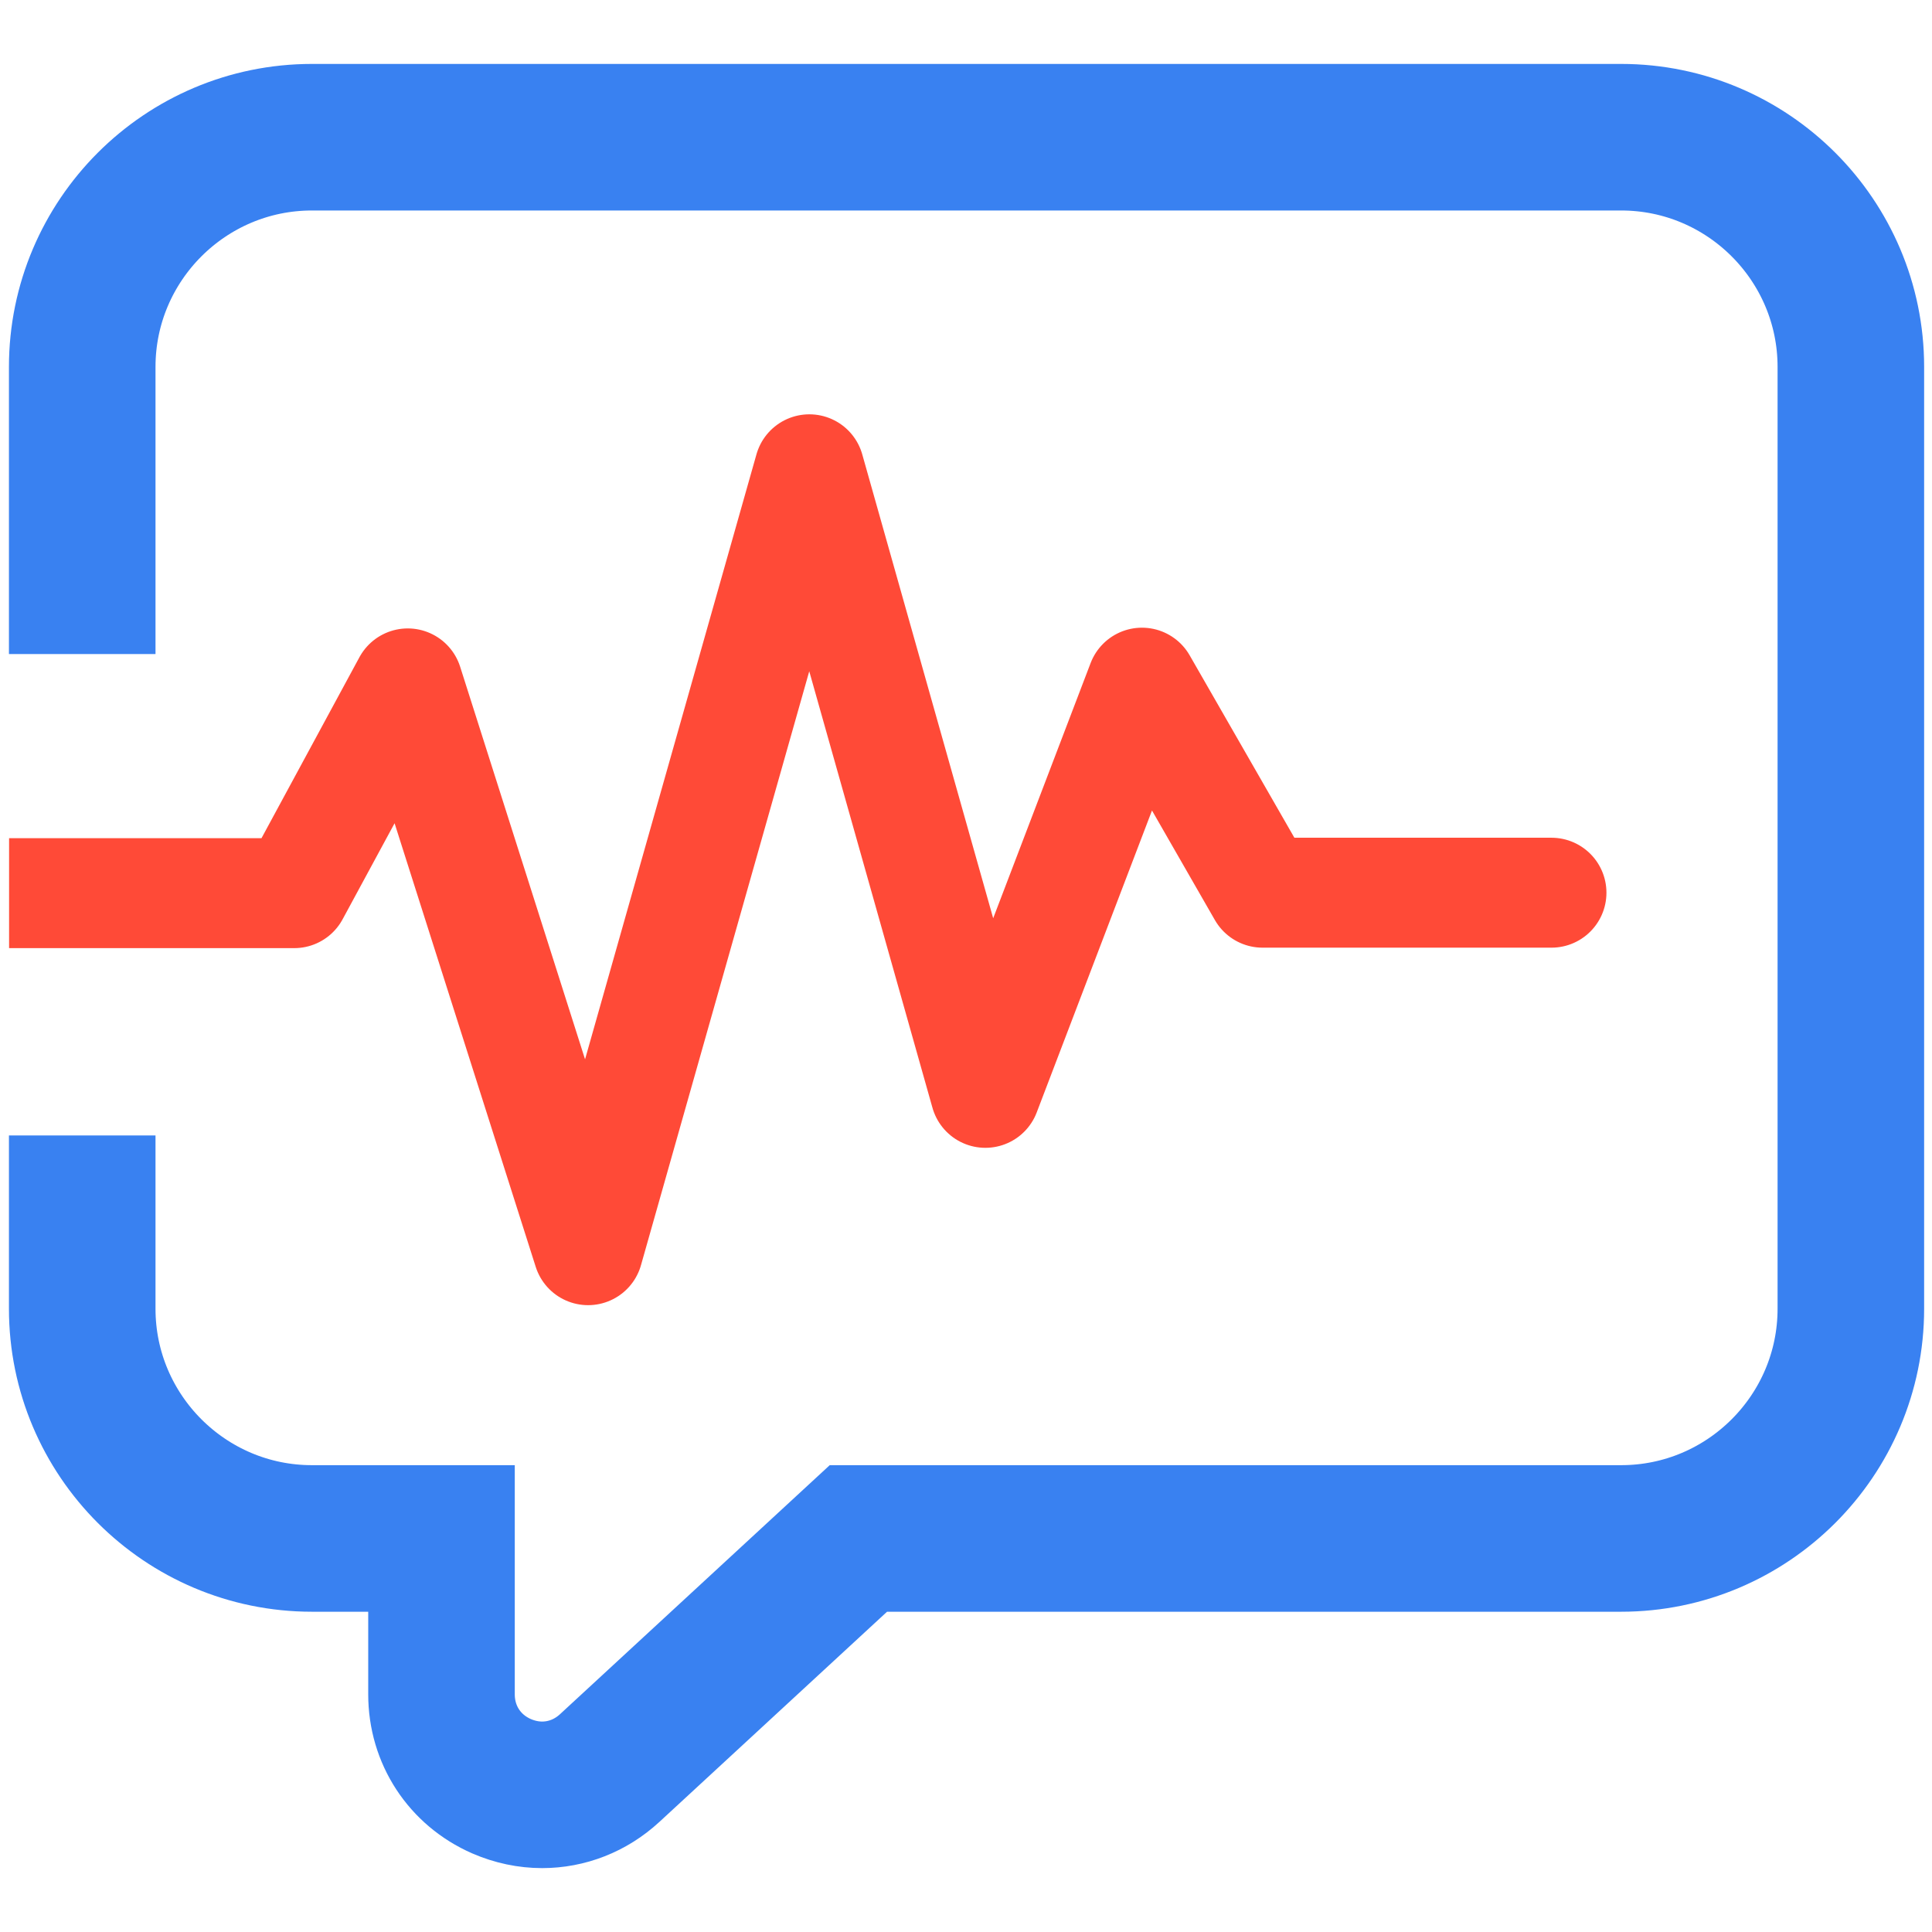
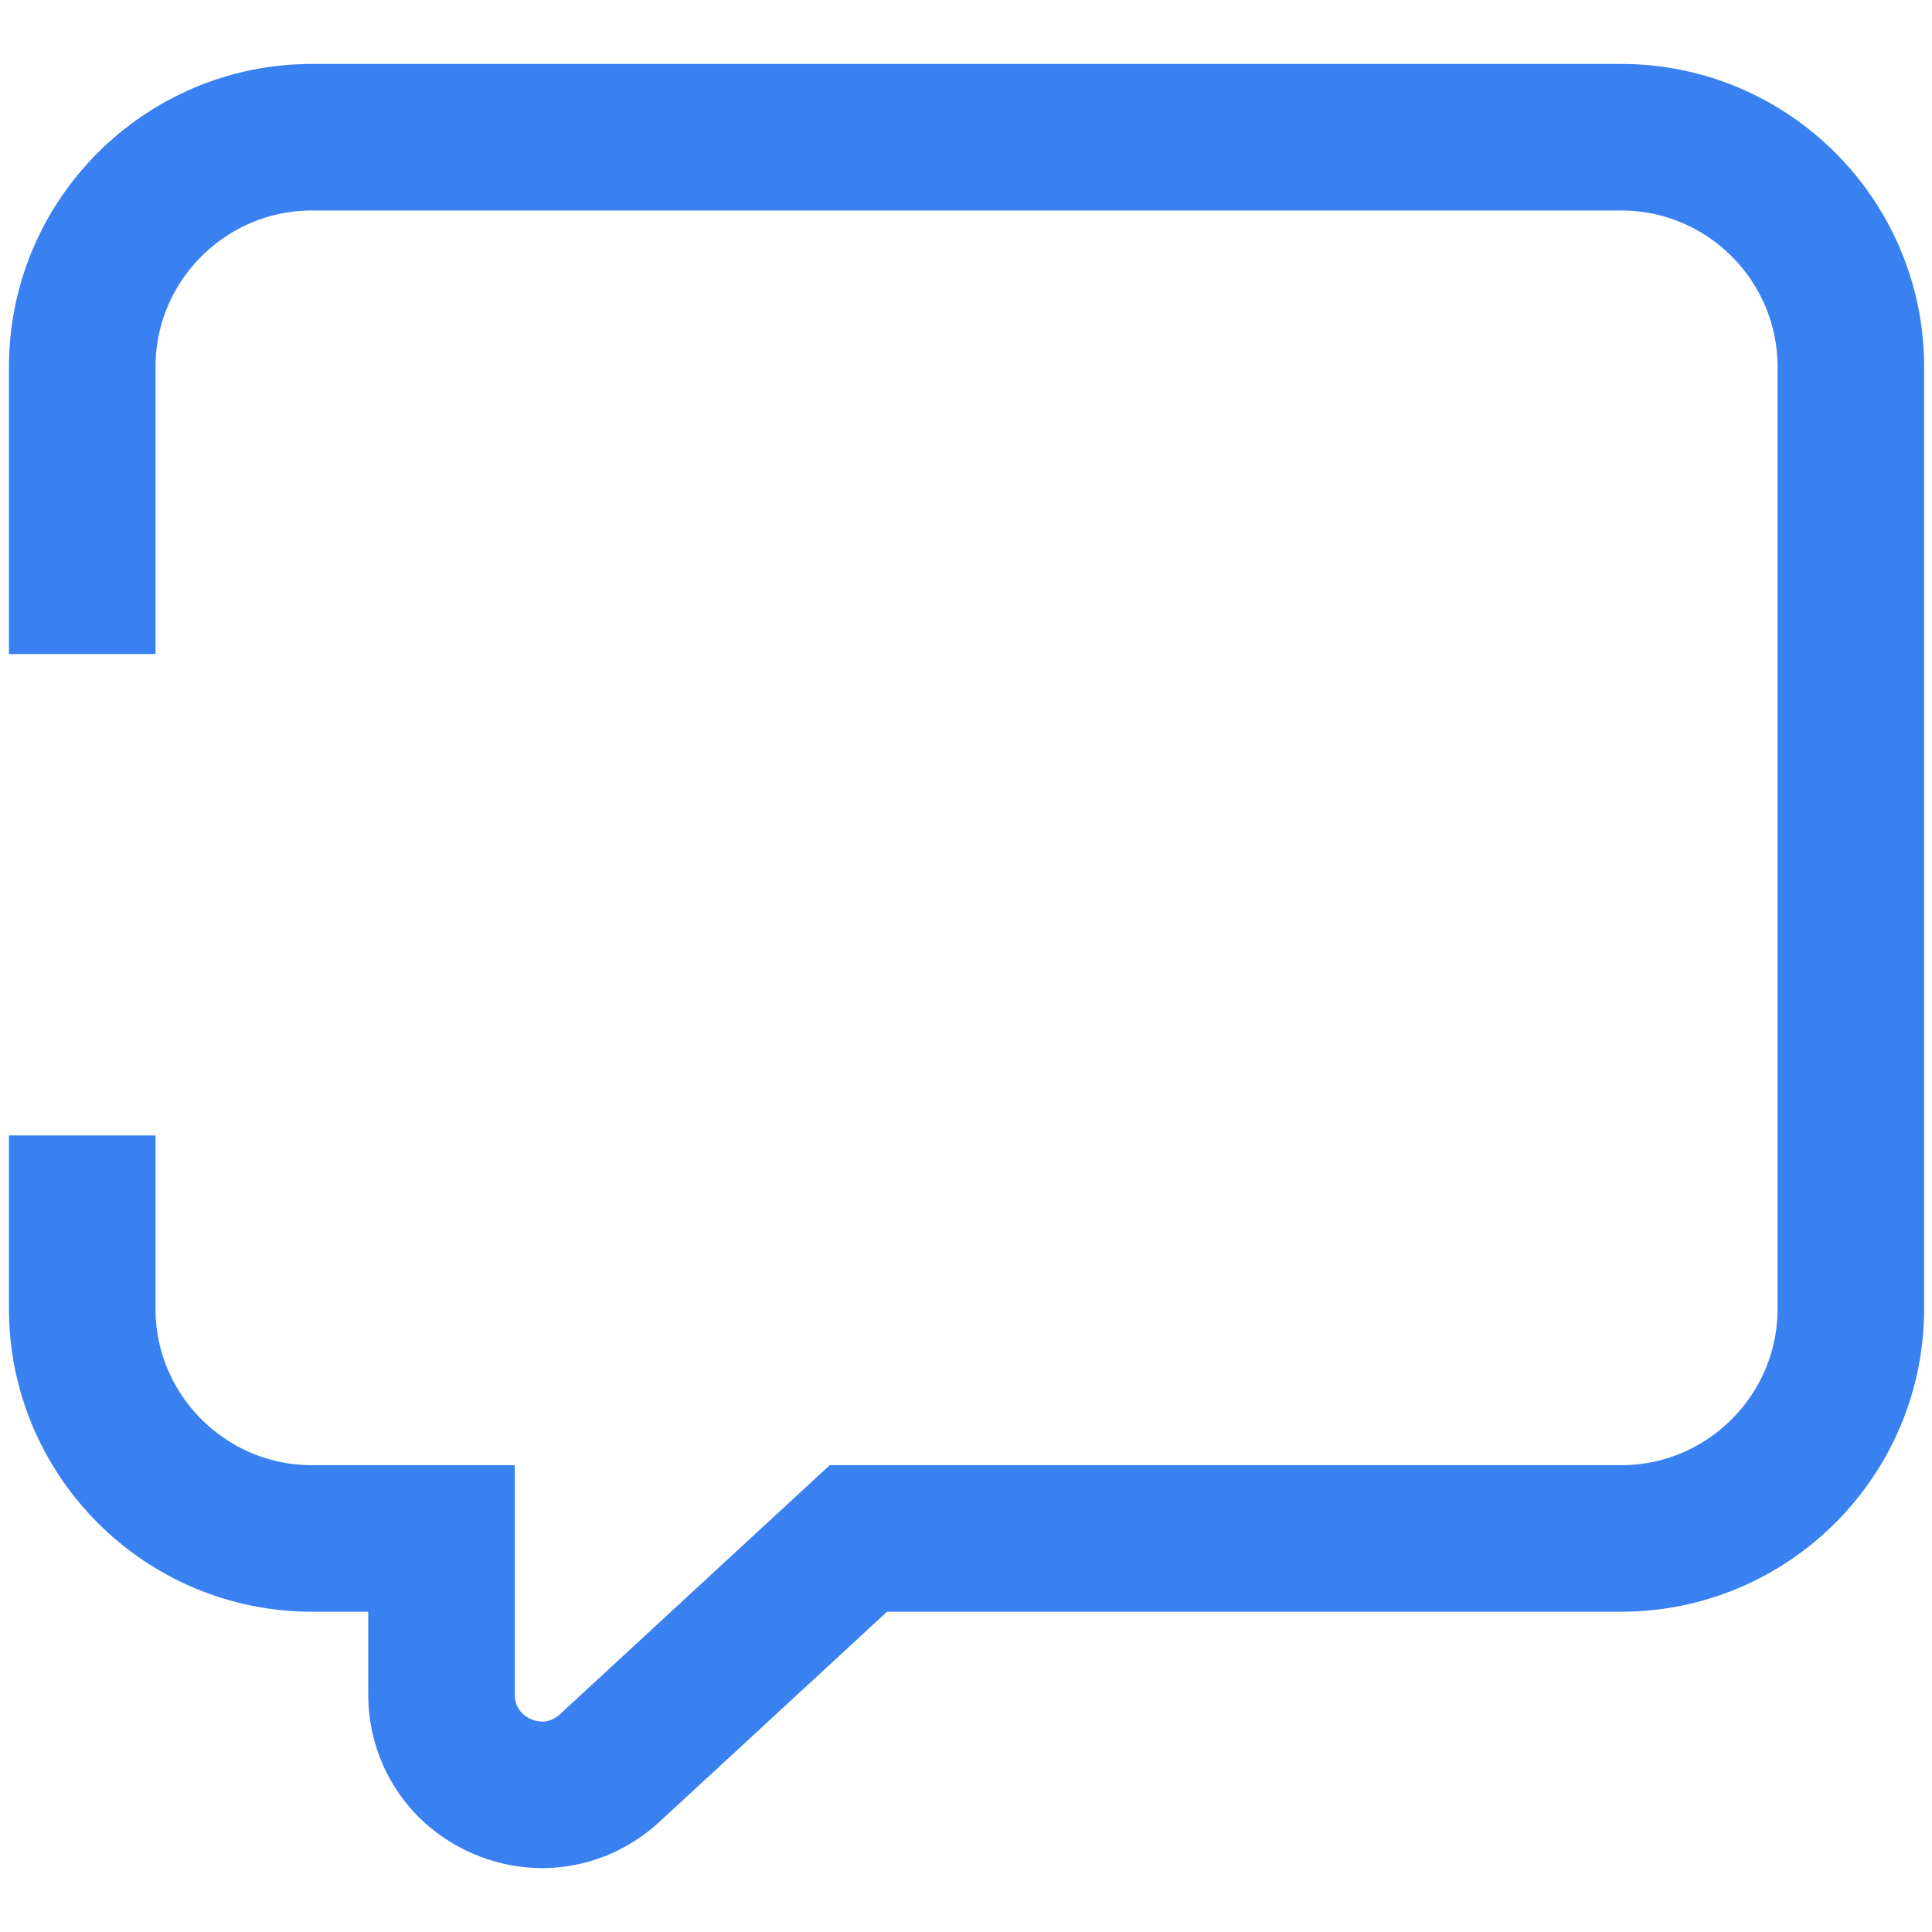
<svg xmlns="http://www.w3.org/2000/svg" id="Layer_1" data-name="Layer 1" viewBox="0 0 500 500">
  <defs>
    <style> .cls-1 { stroke: #3981f1; stroke-miterlimit: 10; stroke-width: 37.93px; } .cls-1, .cls-2, .cls-3 { fill: none; } .cls-2 { stroke: #ff4a37; stroke-linecap: round; stroke-linejoin: round; stroke-width: 28.45px; } .cls-4 { clip-path: url(#clippath); } </style>
    <clipPath id="clippath">
-       <rect class="cls-3" x="2.35" y="91.01" width="429.85" height="252.85" transform="translate(434.55 434.86) rotate(180)" />
-     </clipPath>
+       </clipPath>
  </defs>
  <path class="cls-1" d="M21.28,293.85v44.85c0,32.78,26.67,59.45,59.45,59.45h33.53v40.35c0,10.46,5.95,19.57,15.53,23.77,3.43,1.49,7,2.23,10.52,2.23,6.34,0,12.54-2.37,17.48-6.93l64.36-59.42h197.4c32.78,0,59.45-26.67,59.45-59.45V94.96c0-32.78-26.67-59.45-59.45-59.45H80.73c-32.78,0-59.45,26.67-59.45,59.45v74.31" />
  <g class="cls-4">
    <polyline class="cls-2" points="-4.34 231.15 76.15 231.15 105.53 176.86 152.2 323.55 209.46 121.45 255.01 282.83 295.54 176.67 326.75 231.03 401.52 231.03" />
  </g>
</svg>